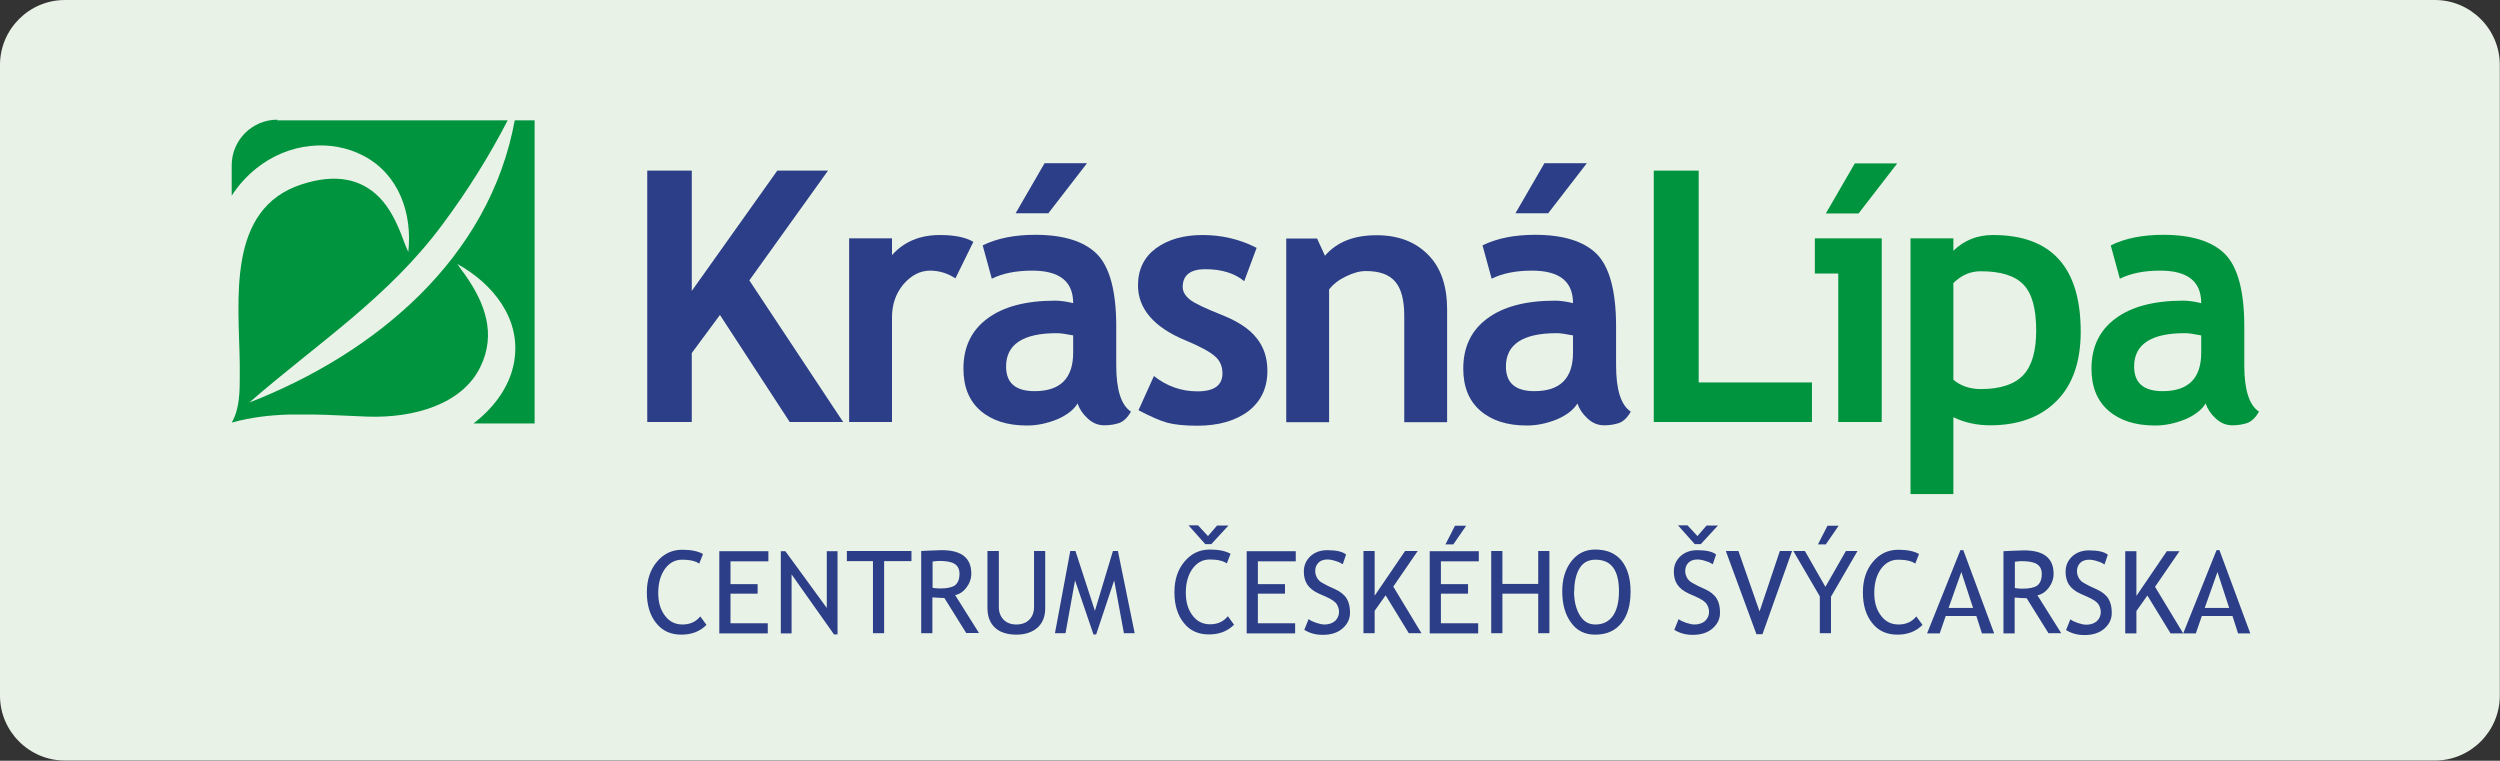
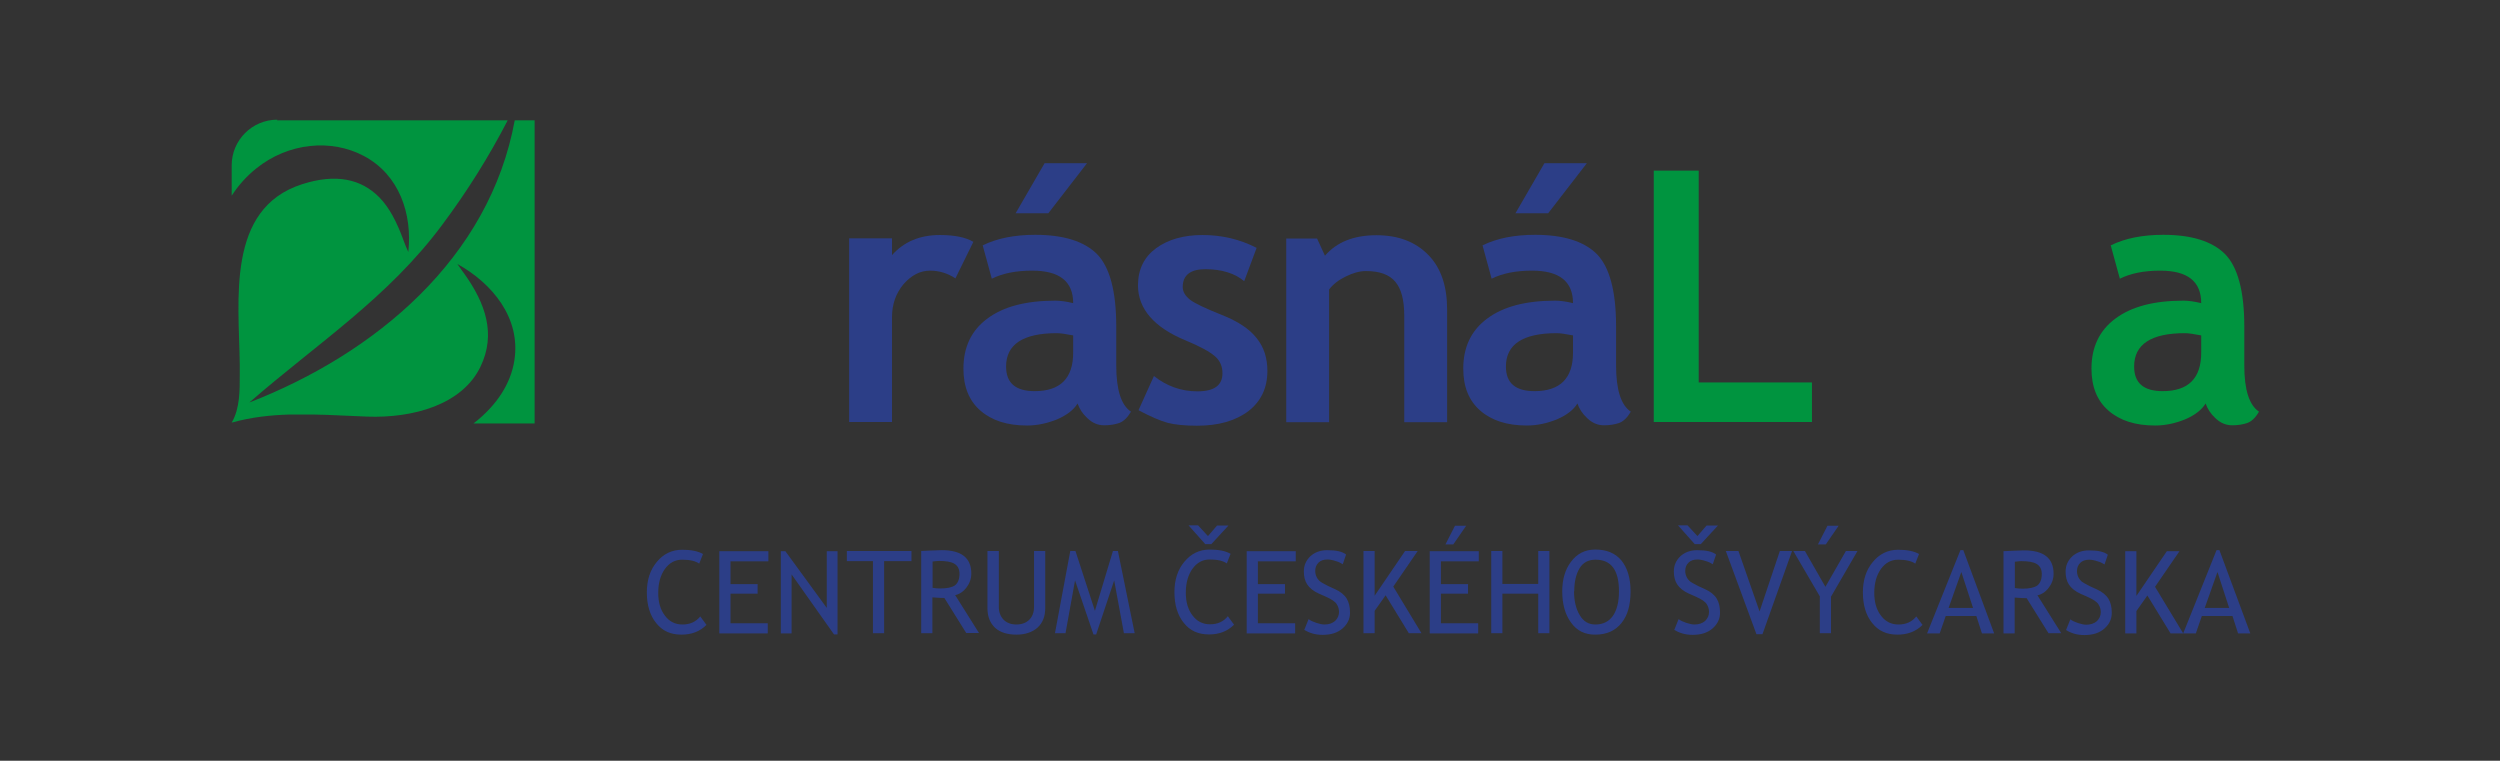
<svg xmlns="http://www.w3.org/2000/svg" xml:space="preserve" width="125.6mm" height="38.22mm" style="shape-rendering:geometricPrecision; text-rendering:geometricPrecision; image-rendering:optimizeQuality; fill-rule:evenodd; clip-rule:evenodd" viewBox="0 0 12074 3674">
  <rect x="0" y="0" width="12074" height="3674" fill="#333333" stroke="none" />
  <defs>
    <style type="text/css">
   
    .fil3 {fill:#00943F}
    .fil0 {fill:#E9F2E6}
    .fil2 {fill:#00943F;fill-rule:nonzero}
    .fil1 {fill:#2C3E87;fill-rule:nonzero}
   
  </style>
  </defs>
  <g id="Vrstva_x0020_1">
-     <path class="fil0" d="M313 0l11447 0c172,0 313,141 313,313l0 3047c0,172 -141,313 -313,313l-11447 0c-172,0 -313,-141 -313,-313l0 -3047c0,-172 141,-313 313,-313z" />
    <g id="_381842832">
-       <polygon class="fil1" points="3814,2038 3477,1521 3341,1705 3341,2038 3126,2038 3126,824 3341,824 3341,1405 3754,824 3999,824 3619,1354 4072,2038 " />
      <path class="fil1" d="M4614 1344c-37,-24 -78,-37 -122,-37 -48,0 -90,22 -128,65 -37,44 -56,97 -56,160l0 506 -207 0 0 -887 207 0 0 81c58,-65 135,-97 231,-97 71,0 125,11 162,33l-87 177z" />
      <path class="fil1" d="M5204 1949c-19,31 -52,56 -98,76 -47,19 -95,30 -146,30 -95,0 -170,-24 -225,-72 -55,-48 -82,-115 -82,-203 0,-103 38,-184 115,-241 77,-58 186,-87 329,-87 24,0 53,4 86,12 0,-105 -66,-157 -198,-157 -78,0 -143,13 -195,39l-44 -161c71,-35 156,-51 254,-51 136,0 235,31 297,92 62,62 94,179 94,350l0 189c0,118 24,192 71,223 -17,30 -37,48 -57,55 -21,7 -45,11 -72,11 -30,0 -57,-11 -81,-34 -24,-22 -39,-46 -48,-72l0 -1zm-20 -329c-36,-7 -62,-11 -80,-11 -163,0 -245,54 -245,161 0,80 46,119 138,119 124,0 186,-62 186,-186l0 -83zm66 -832l-187 242 -158 0 140 -242 205 0z" />
      <path class="fil1" d="M5499 1980l74 -164c62,49 132,74 210,74 81,0 121,-29 121,-87 0,-34 -12,-62 -37,-83 -24,-21 -71,-47 -141,-76 -153,-63 -230,-153 -230,-266 0,-77 30,-137 87,-179 59,-43 134,-64 225,-64 92,0 179,20 261,62l-60 161c-45,-38 -109,-58 -188,-58 -72,0 -109,29 -109,86 0,23 12,43 36,62 24,18 75,42 153,73 78,31 134,68 168,112 35,43 52,96 52,158 0,83 -31,147 -91,194 -62,47 -144,71 -249,71 -59,0 -107,-5 -142,-14 -36,-10 -82,-30 -137,-59l-2 -1z" />
      <path class="fil1" d="M6782 2038l0 -512c0,-76 -14,-131 -43,-165 -29,-35 -76,-52 -142,-52 -31,0 -62,9 -97,26 -35,17 -62,38 -81,63l0 641 -207 0 0 -887 149 0 38 83c57,-66 139,-99 249,-99 106,0 188,32 250,95 62,63 91,152 91,264l0 544 -207 0 -1 -1z" />
      <path class="fil1" d="M7618 1949c-19,31 -52,56 -98,76 -47,19 -95,30 -146,30 -95,0 -170,-24 -225,-72 -55,-48 -82,-115 -82,-203 0,-103 38,-184 115,-241 77,-58 186,-87 329,-87 24,0 53,4 86,12 0,-105 -66,-157 -198,-157 -78,0 -143,13 -195,39l-44 -161c71,-35 156,-51 254,-51 136,0 235,31 297,92 62,62 94,179 94,350l0 189c0,118 24,192 71,223 -17,30 -37,48 -57,55 -21,7 -45,11 -72,11 -30,0 -57,-11 -81,-34 -24,-22 -39,-46 -48,-72l0 -1zm-20 -329c-36,-7 -62,-11 -80,-11 -163,0 -245,54 -245,161 0,80 46,119 138,119 124,0 186,-62 186,-186l0 -83zm66 -832l-187 242 -158 0 140 -242 205 0z" />
      <polygon class="fil2" points="7987,2038 7987,824 8204,824 8204,1847 8751,1847 8751,2038 " />
-       <path class="fil2" d="M8878 2038l0 -717 -113 0 0 -170 323 0 0 887 -210 0zm285 -1249l-187 242 -158 0 140 -242 205 0z" />
-       <path class="fil2" d="M9434 2016l0 370 -207 0 0 -1235 207 0 0 60c52,-51 116,-76 191,-76 283,0 424,156 424,467 0,145 -39,257 -117,335 -78,78 -185,117 -320,117 -65,0 -124,-13 -178,-39l0 1zm0 -648l0 466c37,31 82,45 132,45 95,0 164,-23 206,-68 42,-45 62,-117 62,-215 0,-105 -20,-179 -62,-222 -41,-43 -110,-64 -206,-64 -50,0 -94,19 -133,58l0 1z" />
      <path class="fil2" d="M10652 1949c-19,31 -52,56 -98,76 -47,19 -95,30 -146,30 -95,0 -170,-24 -225,-72 -55,-48 -82,-115 -82,-203 0,-103 38,-184 115,-241 77,-58 186,-87 329,-87 24,0 53,4 86,12 0,-105 -66,-157 -198,-157 -78,0 -143,13 -195,39l-44 -161c71,-35 156,-51 254,-51 136,0 235,31 297,92 62,62 94,179 94,350l0 189c0,118 24,192 71,223 -17,30 -37,48 -57,55 -21,7 -45,11 -72,11 -30,0 -57,-11 -81,-34 -24,-22 -39,-46 -48,-72l0 -1zm-20 -329c-36,-7 -62,-11 -80,-11 -163,0 -245,54 -245,161 0,80 46,119 138,119 124,0 186,-62 186,-186l0 -83z" />
      <path class="fil3" d="M1338 581l1114 0c-91,176 -195,342 -315,503 -263,355 -606,575 -933,860 609,-237 1160,-696 1282,-1363l96 0 0 1464 -295 0c115,-89 180,-195 197,-303 33,-206 -107,-374 -275,-467 12,17 24,35 37,52 96,136 152,285 74,445 -88,182 -324,248 -546,240 -92,-3 -177,-9 -258,-10 -27,0 -93,0 -120,0 -90,3 -180,12 -277,39l0 0c40,-68 39,-156 39,-232 0,-12 0,-37 0,-50 -4,-310 -66,-751 300,-869 164,-53 286,-26 374,63 49,50 85,120 117,208 7,19 14,37 23,56 20,-183 -43,-373 -215,-464 -156,-83 -364,-65 -520,61 -50,40 -88,85 -118,131l0 -147c0,-121 99,-220 220,-220l-1 3z" />
      <path class="fil1" d="M3395 2676l-18 46c-17,-12 -44,-19 -82,-19 -35,0 -62,15 -84,45 -21,30 -32,68 -32,116 0,45 11,82 33,110 21,28 49,42 84,42 37,0 65,-13 86,-39l30 41c-32,32 -72,47 -121,47 -52,0 -92,-18 -122,-56 -30,-37 -45,-87 -45,-148 0,-60 16,-109 48,-147 32,-39 73,-59 123,-59 43,0 77,7 101,21l0 -1zm133 34l0 111 131 0 0 46 -131 0 0 143 180 0 0 49 -234 0 0 -397 237 0 0 49 -183 0 -1 -1zm500 354l-205 -290 0 285 -52 0 0 -397 22 0 200 274 0 -274 52 0 0 402 -16 0 -1 1zm242 -354l0 348 -54 0 0 -348 -126 0 0 -49 312 0 0 49 -132 0 -1 0zm397 348l-106 -170c-12,0 -32,-1 -58,-3l0 173 -54 0 0 -397c2,0 16,-1 42,-2 26,-1 45,-2 57,-2 95,0 143,37 143,113 0,25 -8,47 -23,67 -15,20 -34,33 -55,37l115 183 -62 0zm-163 -348l0 129c12,2 26,3 37,3 33,0 56,-5 71,-15 14,-11 22,-29 22,-56 0,-22 -8,-38 -24,-48 -16,-10 -41,-14 -75,-14 -6,0 -16,1 -32,3l0 -1zm266 -49l54 0 0 272c0,24 8,44 23,60 15,15 36,23 61,23 27,0 48,-8 63,-23 15,-15 23,-36 23,-62l0 -270 54 0 0 276c0,40 -12,71 -37,94 -25,22 -59,34 -102,34 -44,0 -79,-11 -103,-33 -24,-22 -37,-54 -37,-95l0 -276 1 0zm658 397l-47 -255 -87 261 -13 0 -89 -261 -46 255 -51 0 74 -397 25 0 94 289 87 -289 24 0 81 397 -52 0zm515 -383l-18 46c-17,-12 -44,-19 -82,-19 -35,0 -62,15 -84,45 -21,30 -32,68 -32,116 0,45 11,82 33,110 21,28 49,42 84,42 37,0 65,-13 86,-39l30 41c-32,32 -72,47 -121,47 -52,0 -92,-18 -122,-56 -30,-37 -45,-87 -45,-148 0,-60 16,-109 48,-147 32,-39 73,-59 123,-59 43,0 77,7 101,21l0 -1zm-10 -137l-83 90 -29 0 -81 -91 46 0 48 52 44 -51 53 0 1 0zm142 172l0 111 131 0 0 46 -131 0 0 143 180 0 0 49 -234 0 0 -397 237 0 0 49 -183 0 -1 -1zm225 330l20 -50c10,8 23,13 37,18 15,5 29,8 40,8 21,0 38,-6 51,-17 12,-12 19,-26 19,-44 0,-13 -4,-26 -11,-37 -7,-12 -25,-24 -54,-37l-32 -14c-27,-12 -46,-28 -57,-45 -11,-17 -16,-38 -16,-62 0,-30 11,-54 32,-74 21,-19 48,-29 81,-29 44,0 74,7 91,21l-16 47c-8,-5 -18,-11 -33,-15 -14,-5 -29,-8 -41,-8 -18,0 -33,5 -43,15 -11,11 -16,24 -16,40 0,11 2,19 6,28 4,9 9,15 15,21 7,6 20,13 41,24l33 15c27,12 46,28 57,46 11,18 16,40 16,68 0,30 -12,55 -36,76 -24,21 -56,31 -96,31 -36,0 -65,-9 -90,-25l1 0zm504 18l-112 -183 -53 75 0 108 -54 0 0 -397 54 0 0 216 147 -216 61 0 -118 172 136 225 -60 0 -1 0zm155 -348l0 111 131 0 0 46 -131 0 0 143 180 0 0 49 -234 0 0 -397 237 0 0 49 -183 0 -1 -1zm122 -171l-62 90 -38 0 46 -90 53 0 1 0zm348 519l0 -191 -173 0 0 191 -54 0 0 -397 54 0 0 159 173 0 0 -159 54 0 0 397 -54 0zm116 -202c0,-58 14,-106 43,-144 29,-38 67,-58 116,-58 55,0 97,17 127,53 29,36 44,86 44,149 0,65 -14,116 -44,153 -30,37 -71,56 -127,56 -50,0 -89,-19 -117,-59 -28,-38 -42,-89 -42,-150zm57 0c0,45 9,84 27,114 18,31 43,46 76,46 37,0 65,-14 85,-42 19,-28 29,-67 29,-118 0,-102 -37,-153 -113,-153 -34,0 -60,13 -77,41 -17,28 -26,65 -26,112l0 -1zm485 184l20 -50c10,8 23,13 37,18 15,5 29,8 40,8 21,0 38,-6 51,-17 12,-12 19,-26 19,-44 0,-13 -4,-26 -11,-37 -7,-12 -25,-24 -54,-37l-32 -14c-27,-12 -46,-28 -57,-45 -11,-17 -16,-38 -16,-62 0,-30 11,-54 32,-74 21,-19 48,-29 81,-29 44,0 74,7 91,21l-16 47c-8,-5 -18,-11 -33,-15 -14,-5 -29,-8 -41,-8 -18,0 -33,5 -43,15 -11,11 -16,24 -16,40 0,11 2,19 6,28 4,9 9,15 15,21 7,6 20,13 41,24l33 15c27,12 46,28 57,46 11,18 16,40 16,68 0,30 -12,55 -36,76 -24,21 -56,31 -96,31 -36,0 -65,-9 -90,-25l1 0zm210 -502l-83 90 -29 0 -81 -91 46 0 48 52 44 -51 53 0 1 0zm213 525l-27 0 -148 -402 61 0 102 292 98 -292 59 0 -143 402 -1 0zm333 -183l0 178 -54 0 0 -178 -128 -219 56 0 99 173 99 -173 56 0 -127 219 -1 0zm37 -341l-62 90 -38 0 46 -90 53 0 1 0zm388 137l-18 46c-17,-12 -44,-19 -82,-19 -35,0 -62,15 -84,45 -21,30 -32,68 -32,116 0,45 11,82 33,110 21,28 49,42 84,42 37,0 65,-13 86,-39l30 41c-32,32 -72,47 -121,47 -52,0 -92,-18 -122,-56 -30,-37 -45,-87 -45,-148 0,-60 16,-109 48,-147 32,-39 73,-59 123,-59 43,0 77,7 101,21l0 -1zm304 383l-27 -84 -148 0 -29 84 -61 0 161 -402 14 0 149 402 -61 0zm-99 -298l-62 175 118 0 -57 -175zm421 298l-106 -170c-12,0 -32,-1 -58,-3l0 173 -54 0 0 -397c2,0 16,-1 42,-2 26,-1 45,-2 57,-2 95,0 143,37 143,113 0,25 -8,47 -23,67 -15,20 -34,33 -55,37l115 183 -62 0zm-163 -348l0 129c12,2 26,3 37,3 33,0 56,-5 71,-15 14,-11 22,-29 22,-56 0,-22 -8,-38 -24,-48 -16,-10 -41,-14 -75,-14 -6,0 -16,1 -32,3l0 -1zm248 330l20 -50c10,8 23,13 37,18 15,5 29,8 40,8 21,0 38,-6 51,-17 12,-12 19,-26 19,-44 0,-13 -4,-26 -11,-37 -7,-12 -25,-24 -54,-37l-32 -14c-27,-12 -46,-28 -57,-45 -11,-17 -16,-38 -16,-62 0,-30 11,-54 32,-74 21,-19 48,-29 81,-29 44,0 74,7 91,21l-16 47c-8,-5 -18,-11 -33,-15 -14,-5 -29,-8 -41,-8 -18,0 -33,5 -43,15 -11,11 -16,24 -16,40 0,11 2,19 6,28 4,9 9,15 15,21 7,6 20,13 41,24l33 15c27,12 46,28 57,46 11,18 16,40 16,68 0,30 -12,55 -36,76 -24,21 -56,31 -96,31 -36,0 -65,-9 -90,-25l1 0zm504 18l-112 -183 -53 75 0 108 -54 0 0 -397 54 0 0 216 147 -216 61 0 -118 172 136 225 -60 0 -1 0zm326 0l-27 -84 -148 0 -29 84 -61 0 161 -402 14 0 149 402 -61 0zm-99 -298l-62 175 118 0 -57 -175z" />
    </g>
  </g>
</svg>